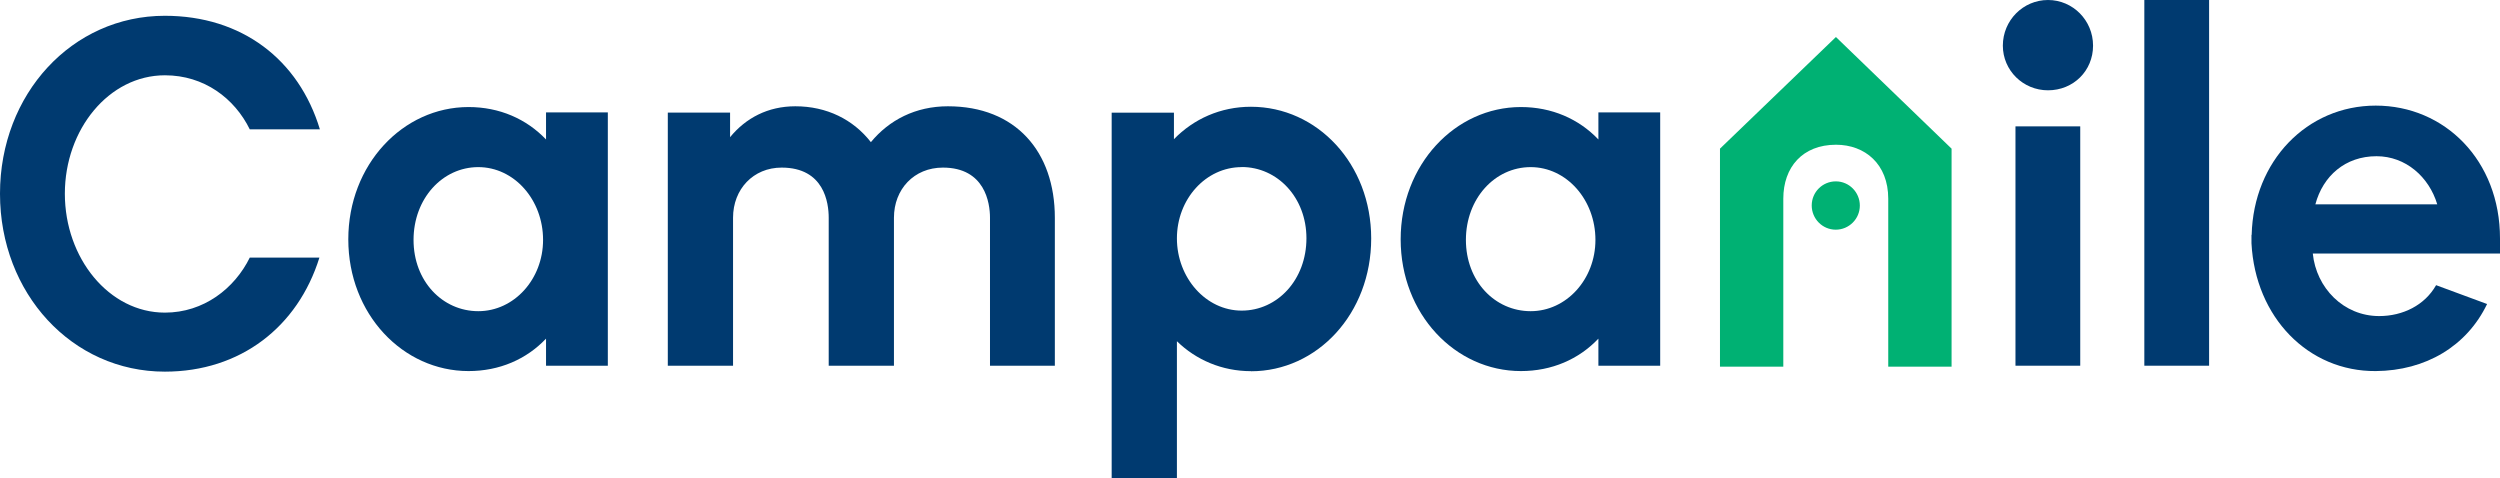
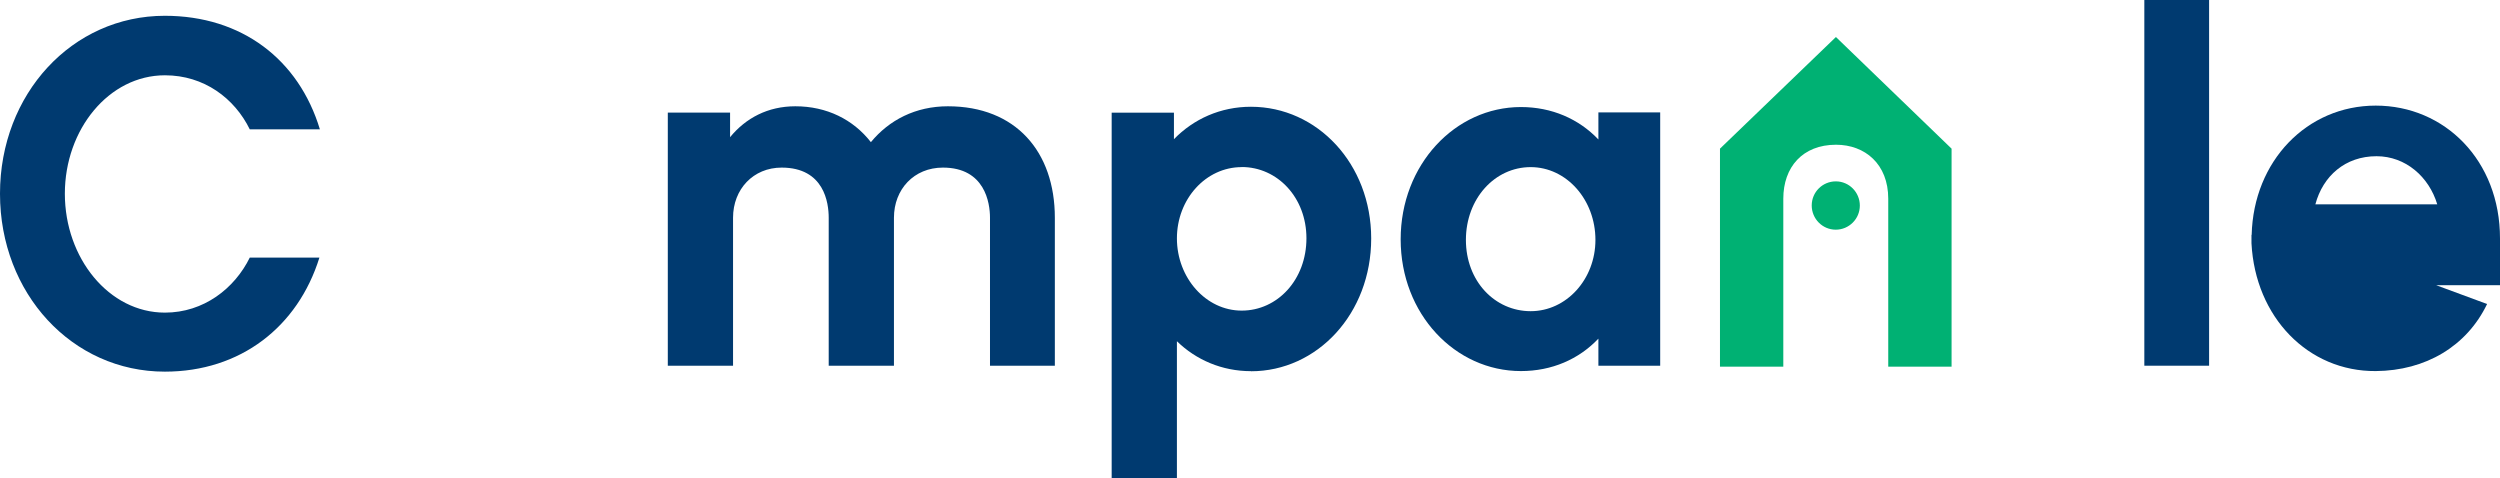
<svg xmlns="http://www.w3.org/2000/svg" id="Laag_1" viewBox="55.33 156 261.34 50.01">
  <g id="campanile">
    <path d="m249.75,177.49c0,1.39-1.13,2.52-2.52,2.52-1.39,0-2.51-1.14-2.51-2.53,0-1.4,1.13-2.52,2.52-2.52,1.39,0,2.51,1.14,2.51,2.53h0Z" style="fill:#00b173;" />
    <path d="m247.25,159.87l12.09,11.67v22.79h-6.62v-17.56c0-3.62-2.43-5.64-5.46-5.64-3.5,0-5.51,2.35-5.51,5.64v17.56h-6.62v-22.79l12.12-11.67h0Z" style="fill:#00b173;" />
    <path d="m72.56,194.85c-9.69,0-17.23-8.17-17.23-18.6s7.54-18.6,17.23-18.6c8.05,0,14,4.57,16.21,11.87h-7.33c-1.59-3.24-4.77-5.65-8.87-5.65-5.85,0-10.46,5.65-10.46,12.38s4.61,12.43,10.46,12.43c4.05,0,7.28-2.52,8.87-5.75h7.28c-2.26,7.25-8.26,11.92-16.16,11.92Z" style="fill:#003a70;" />
-     <path d="m118.87,194.23h-6.46v-2.83c-2.05,2.16-4.87,3.39-8.1,3.39-6.87,0-12.57-5.96-12.57-13.77s5.7-13.83,12.57-13.83c3.23,0,6.05,1.24,8.1,3.39v-2.83h6.46s0,26.47,0,26.47Zm-13.54-20.76c-3.75,0-6.77,3.29-6.77,7.61s3.03,7.45,6.77,7.45,6.77-3.34,6.77-7.45c0-4.21-3.03-7.61-6.77-7.61Z" style="fill:#003a70;" />
    <path d="m165.59,194.23h-6.77v-15.47c0-1.54-.52-5.24-4.92-5.24-3.02,0-5.12,2.26-5.12,5.24v15.47h-6.82v-15.47c0-1.54-.46-5.24-4.92-5.24-2.97,0-5.08,2.26-5.08,5.24v15.47h-6.82v-26.46h6.51v2.57c1.64-2,3.95-3.23,6.82-3.23,3.29,0,6.05,1.38,7.9,3.75,1.9-2.31,4.67-3.75,8.05-3.75,7.08,0,11.18,4.73,11.18,11.66,0,0,0,15.47,0,15.47Z" style="fill:#003a70;" />
    <path d="m186.1,194.8c-3.03,0-5.74-1.18-7.74-3.13v14.34h-6.82v-38.23h6.51v2.77c2.05-2.11,4.87-3.39,8.05-3.39,6.92,0,12.57,5.96,12.57,13.77,0,7.86-5.64,13.88-12.57,13.88Zm-.97-21.33c-3.75,0-6.77,3.34-6.77,7.45s3.02,7.55,6.77,7.55,6.77-3.24,6.77-7.56c0-4.26-3.03-7.45-6.77-7.45Z" style="fill:#003a70;" />
    <path d="m228.88,194.23h-6.46v-2.83c-2.05,2.16-4.87,3.39-8.1,3.39-6.87,0-12.57-5.96-12.57-13.77s5.7-13.83,12.57-13.83c3.23,0,6.05,1.24,8.1,3.39v-2.83h6.46v26.47Zm-13.54-20.76c-3.75,0-6.77,3.29-6.77,7.61s3.03,7.45,6.77,7.45,6.77-3.34,6.77-7.45c0-4.21-3.03-7.61-6.77-7.61Z" style="fill:#003a70;" />
    <path d="m286.26,194.23h-6.77v-38.23h6.77v38.23Z" style="fill:#003a70;" />
-     <path d="m272.79,194.23h-6.77v-25.02h6.77v25.02Z" style="fill:#003a70;" />
-     <path d="m264.7,160.77c0-2.64,2.12-4.77,4.72-4.77s4.71,2.13,4.71,4.77-2.06,4.67-4.71,4.67c-2.6,0-4.72-2.07-4.72-4.67Z" style="fill:#003a70;" />
-     <path d="m316.67,180.93c0-8.18-5.8-13.89-12.99-13.89s-12.78,5.79-12.97,13.51h-.02v.88c.4,7.74,5.93,13.41,12.99,13.36,5.22-.04,9.52-2.6,11.64-7.01l-5.33-1.97c-1.18,2.09-3.47,3.23-5.95,3.23-3.73,0-6.58-2.95-6.94-6.54h19.57v-1.57Zm-19.3-3.57c.79-2.96,3.12-5.03,6.39-5.03,3.05,0,5.49,2.16,6.35,5.03,0,0-12.74,0-12.74,0Z" style="fill:#003a70;" />
+     <path d="m316.67,180.93c0-8.18-5.8-13.89-12.99-13.89s-12.78,5.79-12.97,13.51h-.02v.88c.4,7.74,5.93,13.41,12.99,13.36,5.22-.04,9.52-2.6,11.64-7.01l-5.33-1.97h19.57v-1.57Zm-19.3-3.57c.79-2.96,3.12-5.03,6.39-5.03,3.05,0,5.49,2.16,6.35,5.03,0,0-12.74,0-12.74,0Z" style="fill:#003a70;" />
  </g>
</svg>